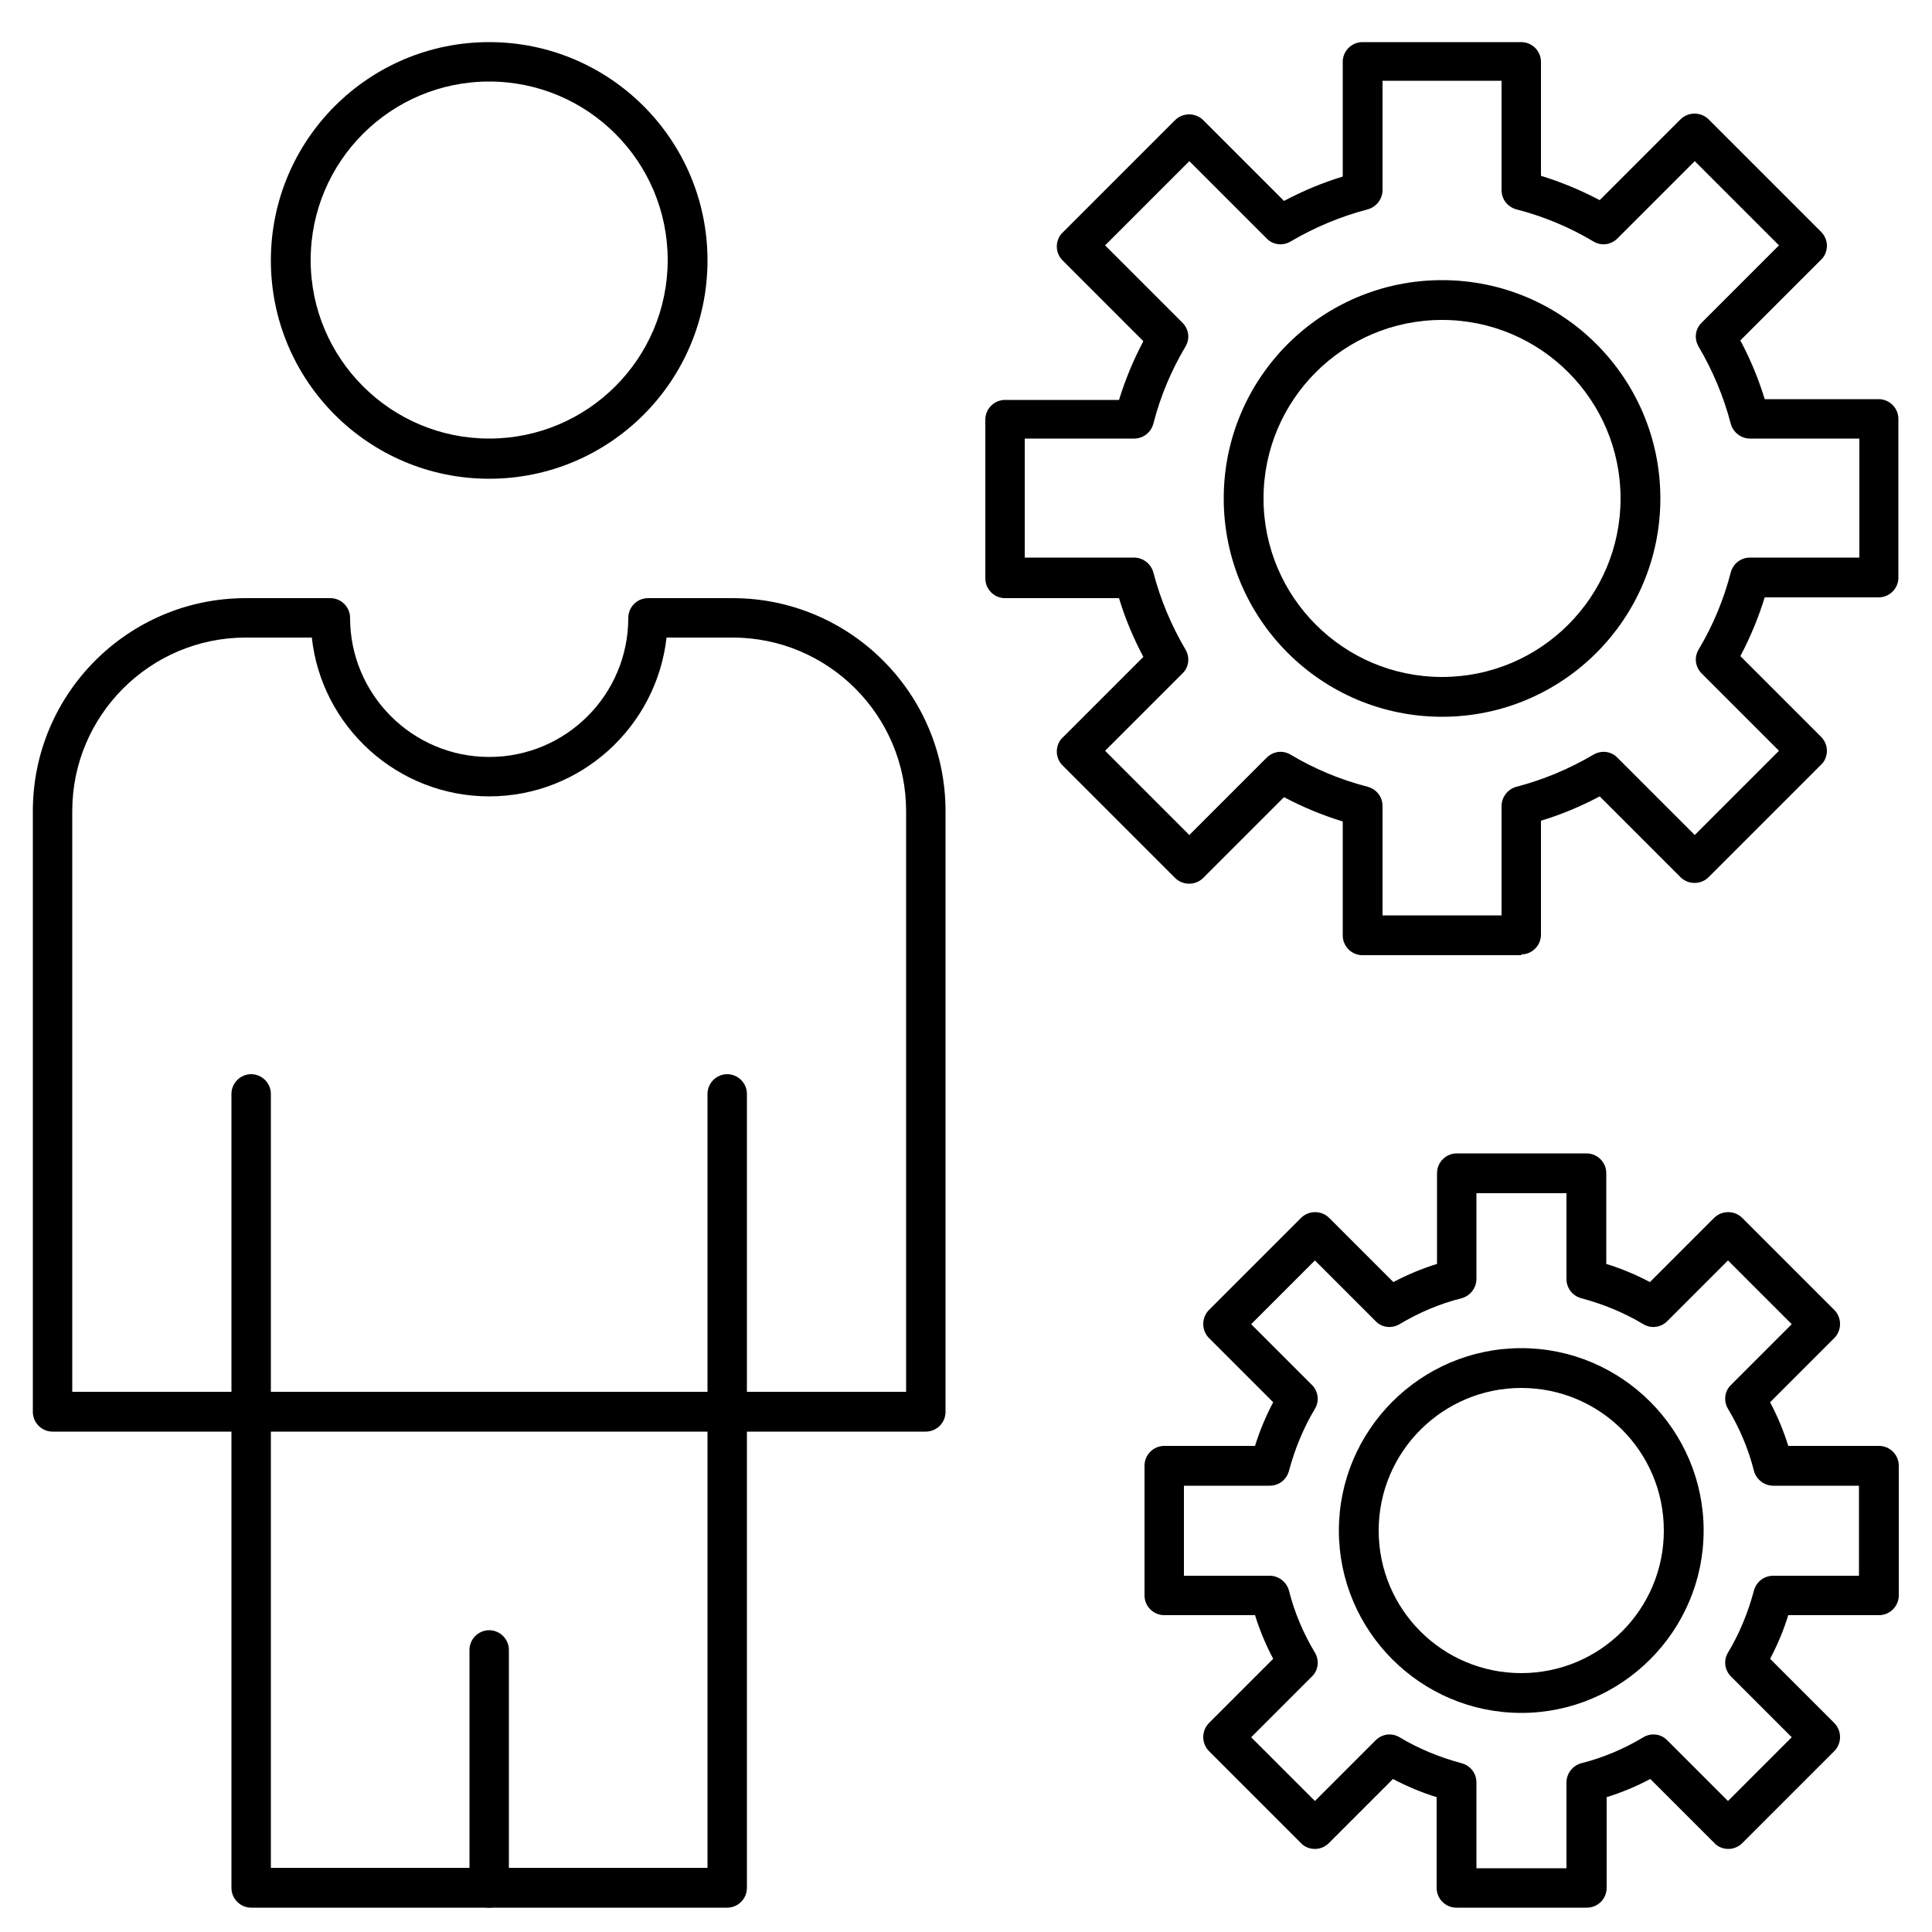
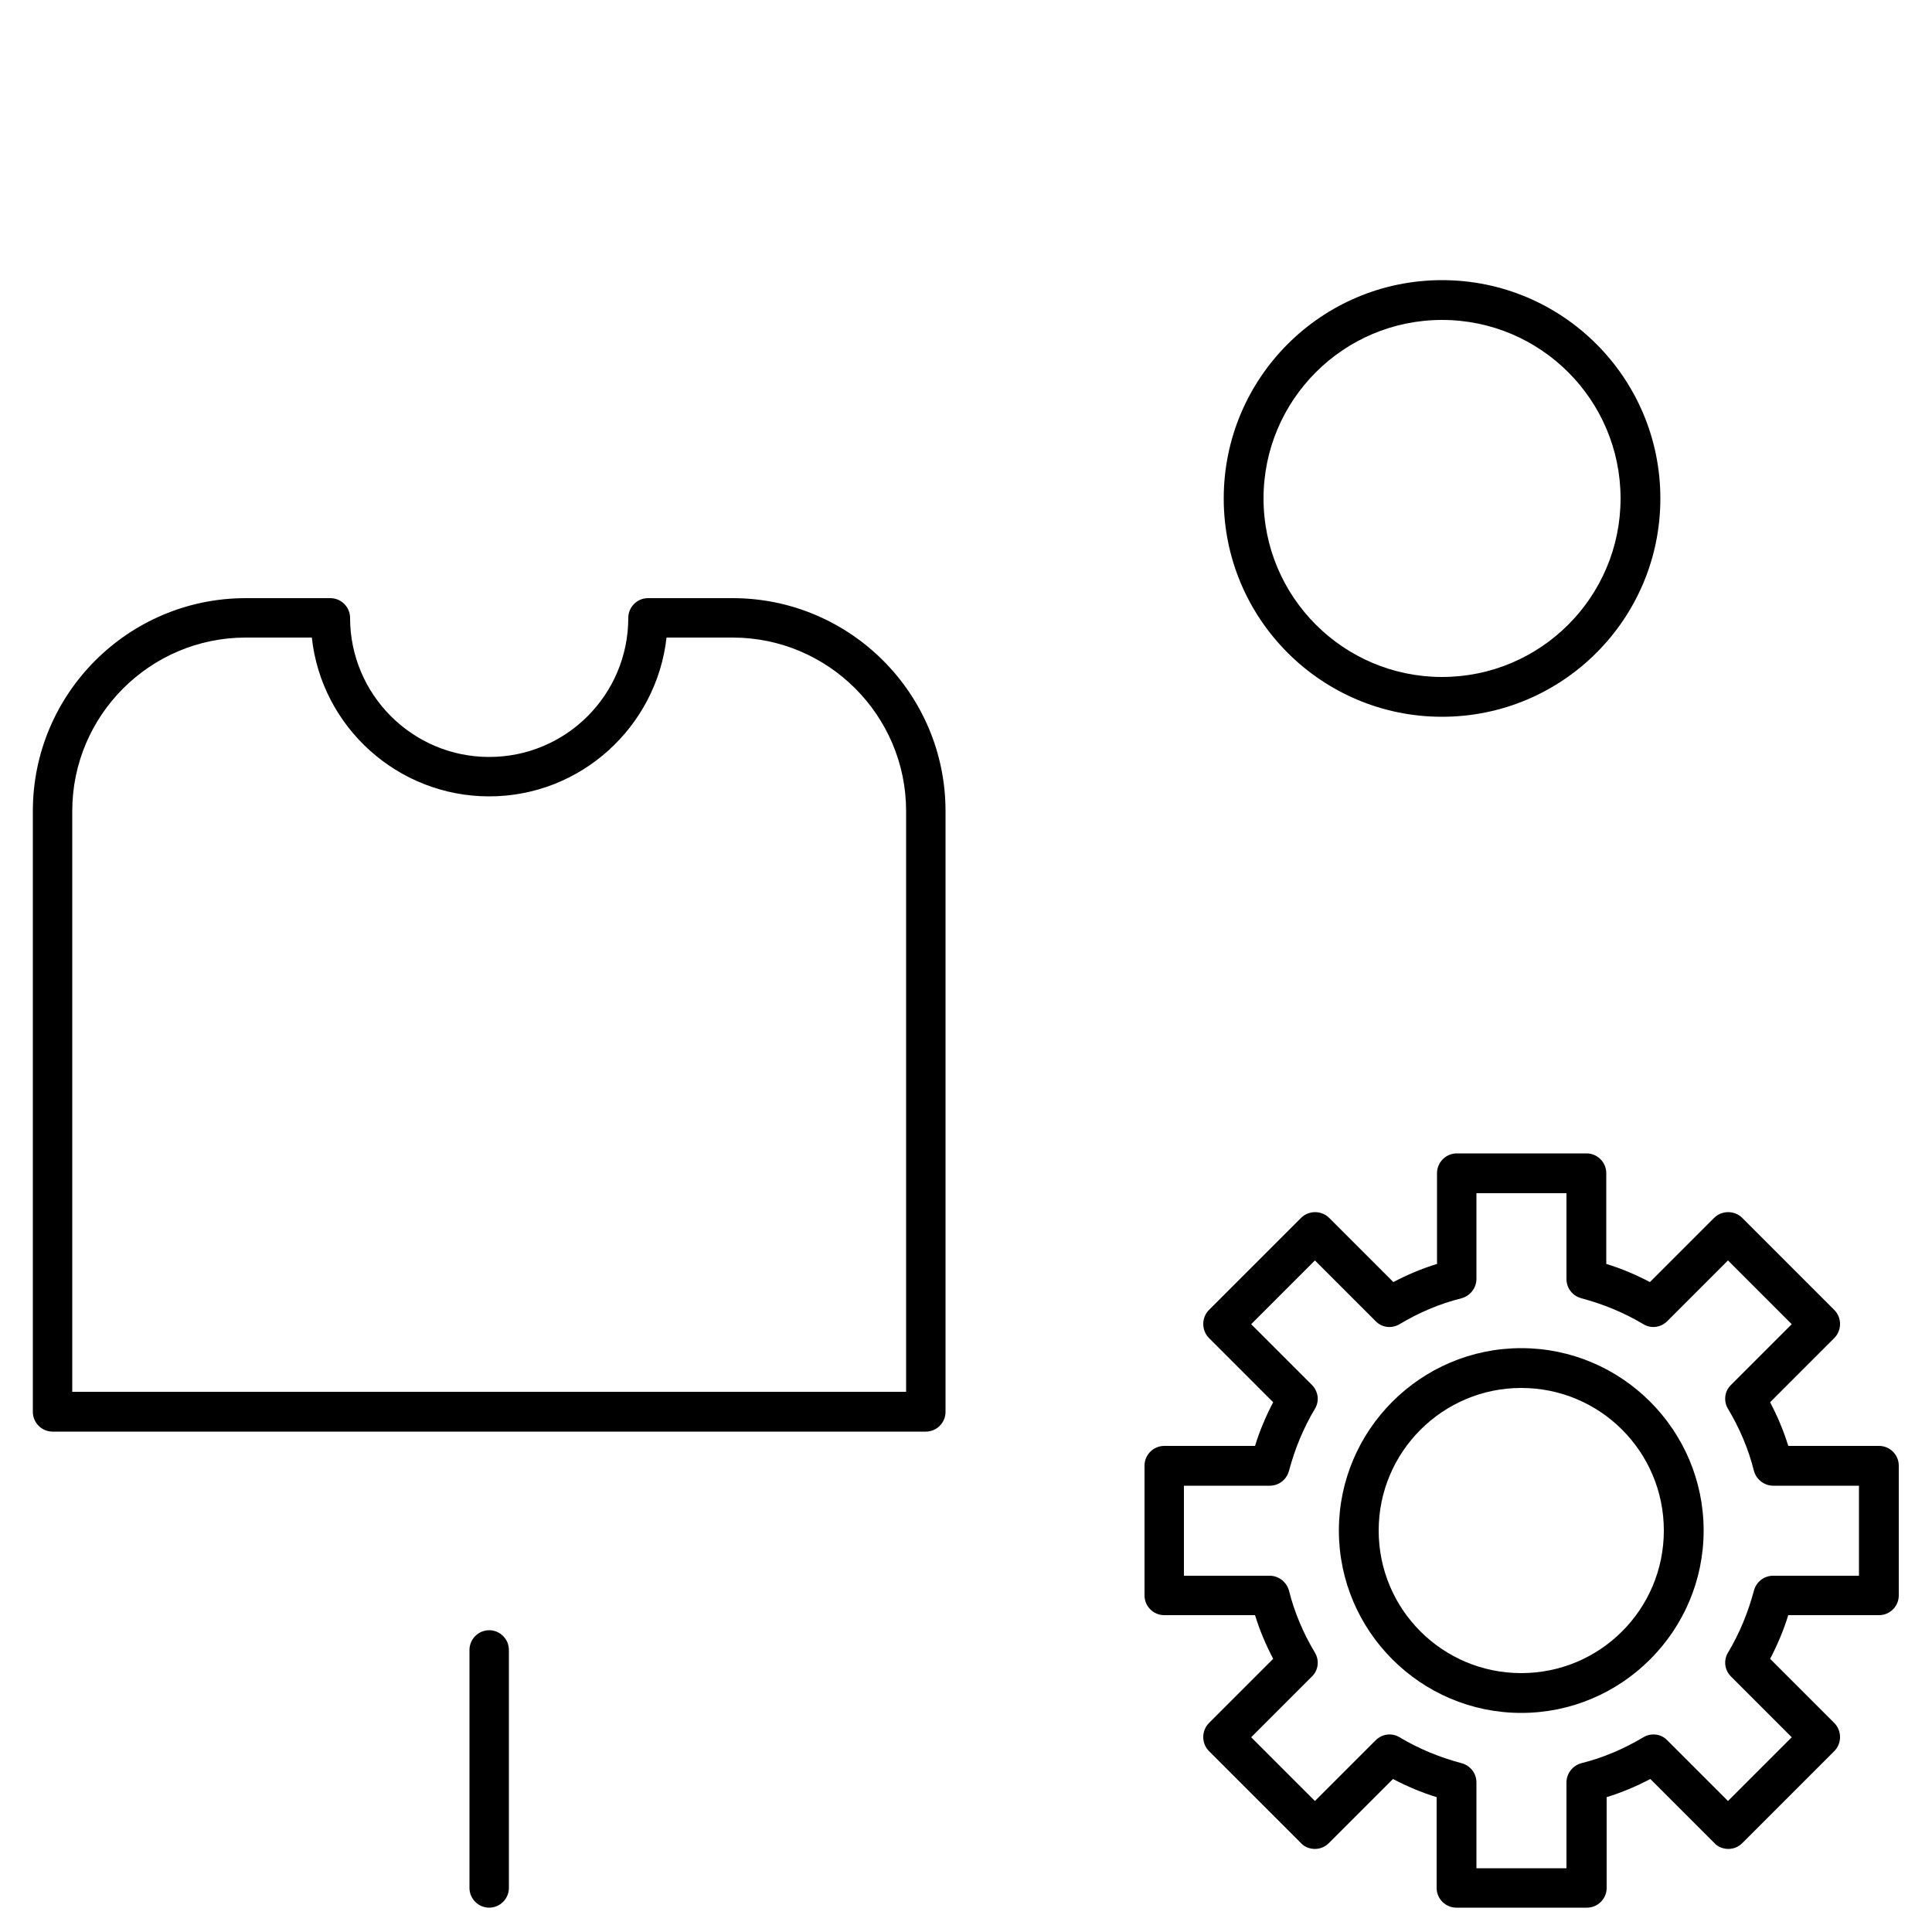
<svg xmlns="http://www.w3.org/2000/svg" id="Layer_1" version="1.1" viewBox="0 0 50 50">
  <defs>
    <style>
      .st0 {
        fill: none;
        stroke: #000;
        stroke-miterlimit: 10;
        stroke-width: 1.8px;
      }
    </style>
  </defs>
-   <path class="st0" d="M-139.79-46.33" />
  <g id="_x31_783_x5F_38_-_Layer_18_x2C__manger_x2C__setting_x2C__gear">
    <g>
      <g>
-         <path d="M12.66,12.39c-3.12,0-5.65-2.53-5.65-5.65S9.54,1.09,12.66,1.09s5.65,2.53,5.65,5.65-2.53,5.65-5.65,5.65ZM12.66,2.11c-2.55,0-4.62,2.07-4.62,4.62s2.07,4.62,4.62,4.62,4.62-2.07,4.62-4.62-2.07-4.62-4.62-4.62Z" />
        <g>
-           <path d="M18.82,49.37H6.5c-.28,0-.51-.23-.51-.51v-20.55c0-.28.23-.51.51-.51s.51.23.51.51v20.03h11.3v-20.03c0-.28.23-.51.51-.51s.51.23.51.51v20.55c0,.28-.23.51-.51.51Z" />
          <path d="M12.66,49.37c-.28,0-.51-.23-.51-.51v-6.16c0-.28.23-.51.51-.51s.51.23.51.51v6.16c0,.28-.23.51-.51.51Z" />
        </g>
        <path d="M23.96,37.05H1.36c-.28,0-.51-.23-.51-.51v-15.55c0-3.04,2.47-5.51,5.51-5.51h2.19c.28,0,.51.23.51.51,0,1.98,1.61,3.6,3.6,3.6s3.6-1.61,3.6-3.6c0-.28.23-.51.51-.51h2.19c3.04,0,5.51,2.47,5.51,5.51v15.55c0,.28-.23.51-.51.51ZM1.87,36.02h21.58v-15.03c0-2.47-2.01-4.49-4.49-4.49h-1.71c-.26,2.31-2.22,4.11-4.59,4.11s-4.34-1.8-4.59-4.11h-1.71c-2.47,0-4.49,2.01-4.49,4.49v15.03Z" />
      </g>
-       <path d="M39.37,24.72h-4.11c-.28,0-.51-.23-.51-.51v-2.95c-.52-.16-1.03-.37-1.52-.63l-2.09,2.09c-.2.2-.53.2-.73,0l-2.91-2.91c-.1-.1-.15-.23-.15-.36s.05-.27.15-.36l2.09-2.09c-.26-.49-.47-.99-.63-1.52h-2.95c-.28,0-.51-.23-.51-.51v-4.11c0-.28.23-.51.51-.51h2.95c.16-.52.37-1.03.63-1.52l-2.09-2.09c-.1-.1-.15-.23-.15-.36s.05-.27.15-.36l2.91-2.91c.2-.2.53-.2.73,0l2.09,2.09c.49-.26.99-.47,1.52-.63V1.6c0-.28.23-.51.51-.51h4.11c.28,0,.51.23.51.51v2.95c.52.16,1.03.37,1.52.63l2.09-2.09c.2-.2.53-.2.73,0l2.91,2.91c.1.1.15.23.15.36s-.05.27-.15.36l-2.09,2.09c.26.49.47.99.63,1.52h2.95c.28,0,.51.23.51.51v4.11c0,.28-.23.51-.51.51h-2.95c-.16.52-.37,1.03-.63,1.52l2.09,2.09c.1.1.15.23.15.36s-.05.27-.15.36l-2.91,2.91c-.2.2-.53.2-.73,0l-2.09-2.09c-.49.26-.99.47-1.52.63v2.95c0,.28-.23.51-.51.51ZM35.78,23.69h3.08v-2.83c0-.23.16-.44.39-.5.69-.18,1.36-.46,1.99-.83.2-.12.46-.09.62.08l2,2,2.18-2.18-2-2c-.17-.17-.2-.42-.08-.62.37-.62.65-1.29.83-1.99.06-.23.26-.39.5-.39h2.83v-3.08h-2.83c-.23,0-.44-.16-.5-.39-.18-.69-.46-1.36-.83-1.99-.12-.2-.09-.46.08-.62l2-2-2.18-2.18-2,2c-.17.17-.42.2-.62.08-.62-.37-1.29-.65-1.99-.83-.23-.06-.39-.26-.39-.5v-2.83h-3.08v2.83c0,.23-.16.44-.39.5-.69.18-1.36.46-1.99.83-.2.12-.46.09-.62-.08l-2-2-2.18,2.18,2,2c.17.17.2.42.08.62-.37.62-.65,1.29-.83,1.99-.06.23-.26.39-.5.39h-2.83v3.08h2.83c.23,0,.44.16.5.39.18.69.46,1.36.83,1.99.12.2.09.46-.08.62l-2,2,2.18,2.18,2-2c.17-.17.42-.2.62-.08.62.37,1.29.65,1.99.83.23.06.39.26.39.5v2.83Z" />
-       <path d="M37.32,18.55c-3.12,0-5.65-2.53-5.65-5.65s2.53-5.65,5.65-5.65,5.65,2.53,5.65,5.65-2.53,5.65-5.65,5.65ZM37.32,8.28c-2.55,0-4.62,2.07-4.62,4.62s2.07,4.62,4.62,4.62,4.62-2.07,4.62-4.62-2.07-4.62-4.62-4.62Z" />
+       <path d="M37.32,18.55c-3.12,0-5.65-2.53-5.65-5.65s2.53-5.65,5.65-5.65,5.65,2.53,5.65,5.65-2.53,5.65-5.65,5.65M37.32,8.28c-2.55,0-4.62,2.07-4.62,4.62s2.07,4.62,4.62,4.62,4.62-2.07,4.62-4.62-2.07-4.62-4.62-4.62Z" />
      <path d="M41.05,49.37h-3.36c-.28,0-.51-.23-.51-.51v-2.35c-.39-.12-.77-.28-1.13-.47l-1.66,1.66c-.1.1-.23.15-.36.15s-.27-.05-.36-.15l-2.38-2.38c-.2-.2-.2-.53,0-.73l1.66-1.66c-.19-.36-.35-.74-.47-1.13h-2.35c-.28,0-.51-.23-.51-.51v-3.36c0-.28.23-.51.51-.51h2.35c.12-.39.28-.77.47-1.13l-1.66-1.66c-.2-.2-.2-.53,0-.73l2.38-2.38c.2-.2.53-.2.73,0l1.66,1.66c.36-.19.74-.35,1.13-.47v-2.35c0-.28.23-.51.51-.51h3.36c.28,0,.51.23.51.51v2.35c.39.12.77.28,1.13.47l1.66-1.66c.2-.2.53-.2.73,0l2.38,2.38c.2.2.2.53,0,.73l-1.66,1.66c.19.36.35.74.47,1.13h2.35c.28,0,.51.23.51.51v3.36c0,.28-.23.51-.51.51h-2.35c-.12.39-.28.77-.47,1.13l1.66,1.66c.2.2.2.53,0,.73l-2.38,2.38c-.1.1-.23.15-.36.15s-.27-.05-.36-.15l-1.66-1.66c-.36.19-.74.35-1.13.47v2.35c0,.28-.23.51-.51.51h0ZM38.21,48.35h2.33v-2.22c0-.23.16-.44.39-.5.56-.14,1.1-.37,1.6-.67.2-.12.46-.09.62.08l1.57,1.57,1.65-1.65-1.57-1.57c-.17-.17-.2-.42-.08-.62.3-.5.52-1.04.67-1.6.06-.23.26-.39.5-.39h2.22v-2.33h-2.22c-.23,0-.44-.16-.5-.39-.14-.56-.37-1.1-.67-1.6-.12-.2-.09-.46.08-.62l1.57-1.57-1.65-1.65-1.57,1.57c-.17.17-.42.2-.62.08-.5-.3-1.04-.52-1.6-.67-.23-.06-.39-.26-.39-.5v-2.22h-2.33v2.22c0,.23-.16.44-.39.5-.56.14-1.1.37-1.6.67-.2.12-.46.09-.62-.08l-1.57-1.57-1.65,1.65,1.57,1.57c.17.17.2.42.08.62-.3.5-.52,1.04-.67,1.6-.06.23-.26.39-.5.39h-2.22v2.33h2.22c.23,0,.44.16.5.39.14.56.37,1.1.67,1.6.12.2.09.46-.08.62l-1.57,1.57,1.65,1.65,1.57-1.57c.17-.17.42-.2.62-.08.5.3,1.04.52,1.6.67.23.06.39.26.39.5v2.22h0Z" />
      <path d="M39.37,44.33c-2.6,0-4.72-2.12-4.72-4.72s2.12-4.72,4.72-4.72,4.72,2.12,4.72,4.72-2.12,4.72-4.72,4.72ZM39.37,35.92c-2.03,0-3.69,1.65-3.69,3.69s1.65,3.69,3.69,3.69,3.69-1.65,3.69-3.69-1.65-3.69-3.69-3.69Z" />
    </g>
  </g>
</svg>